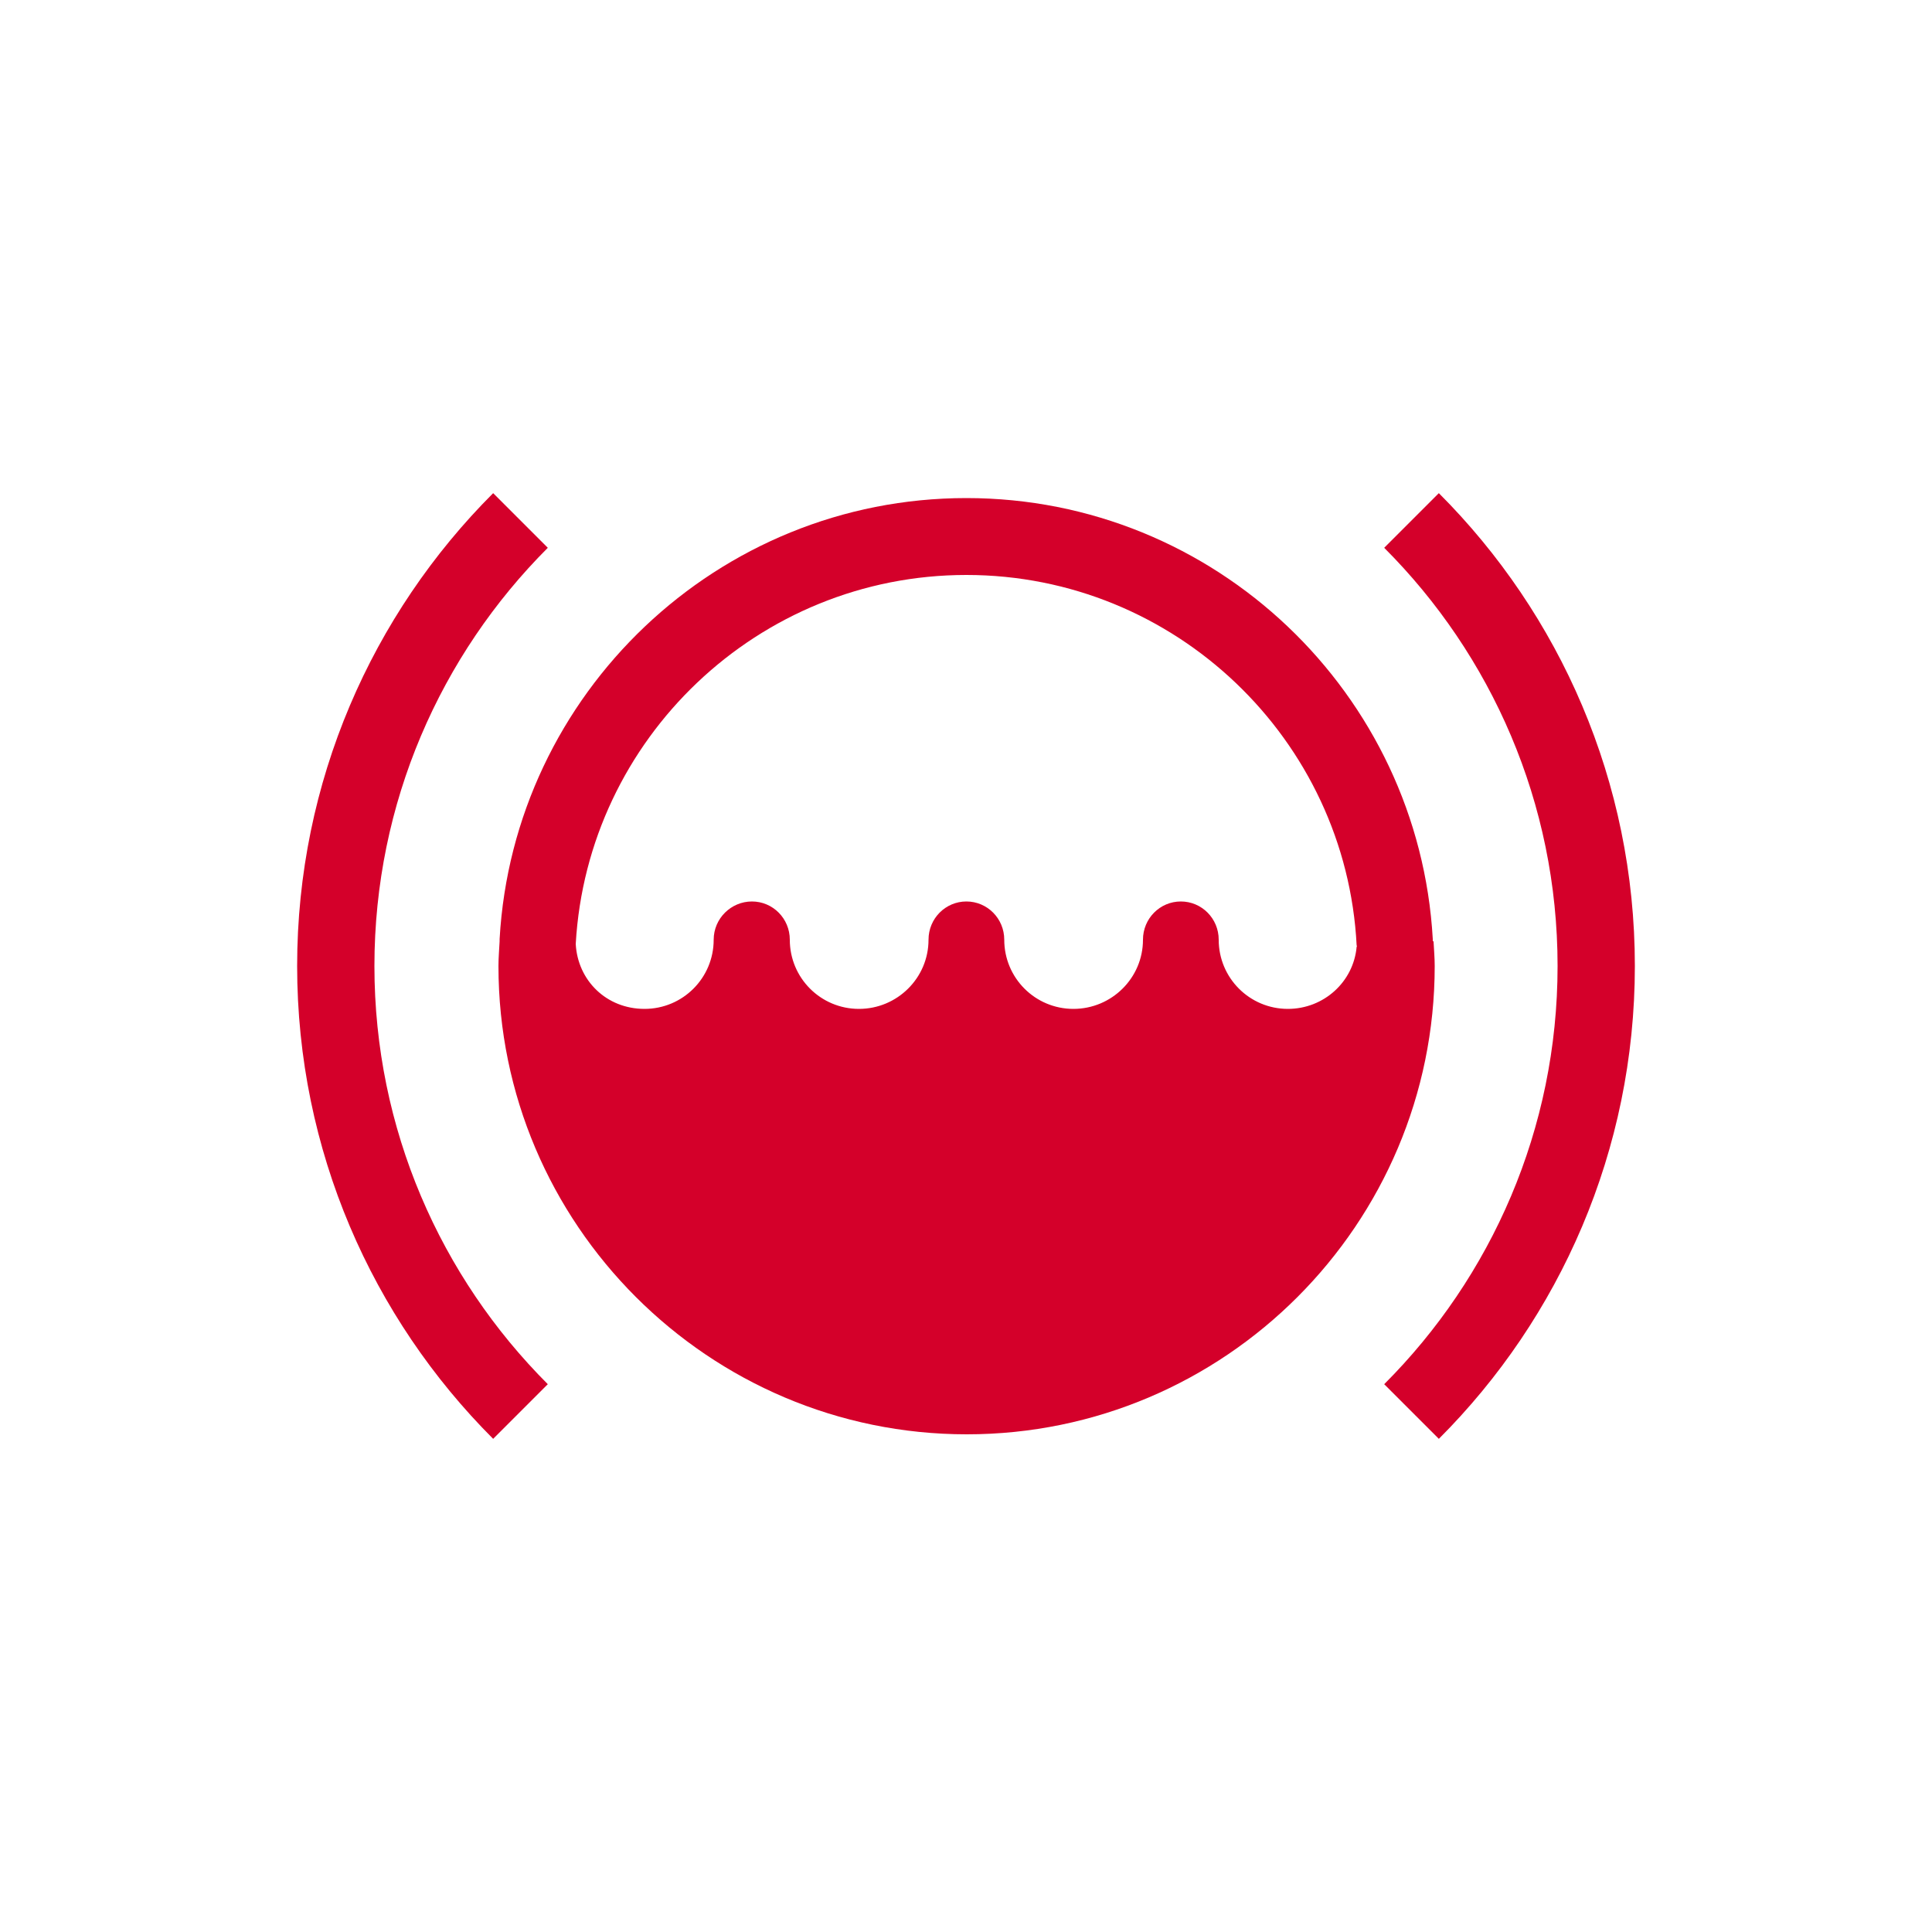
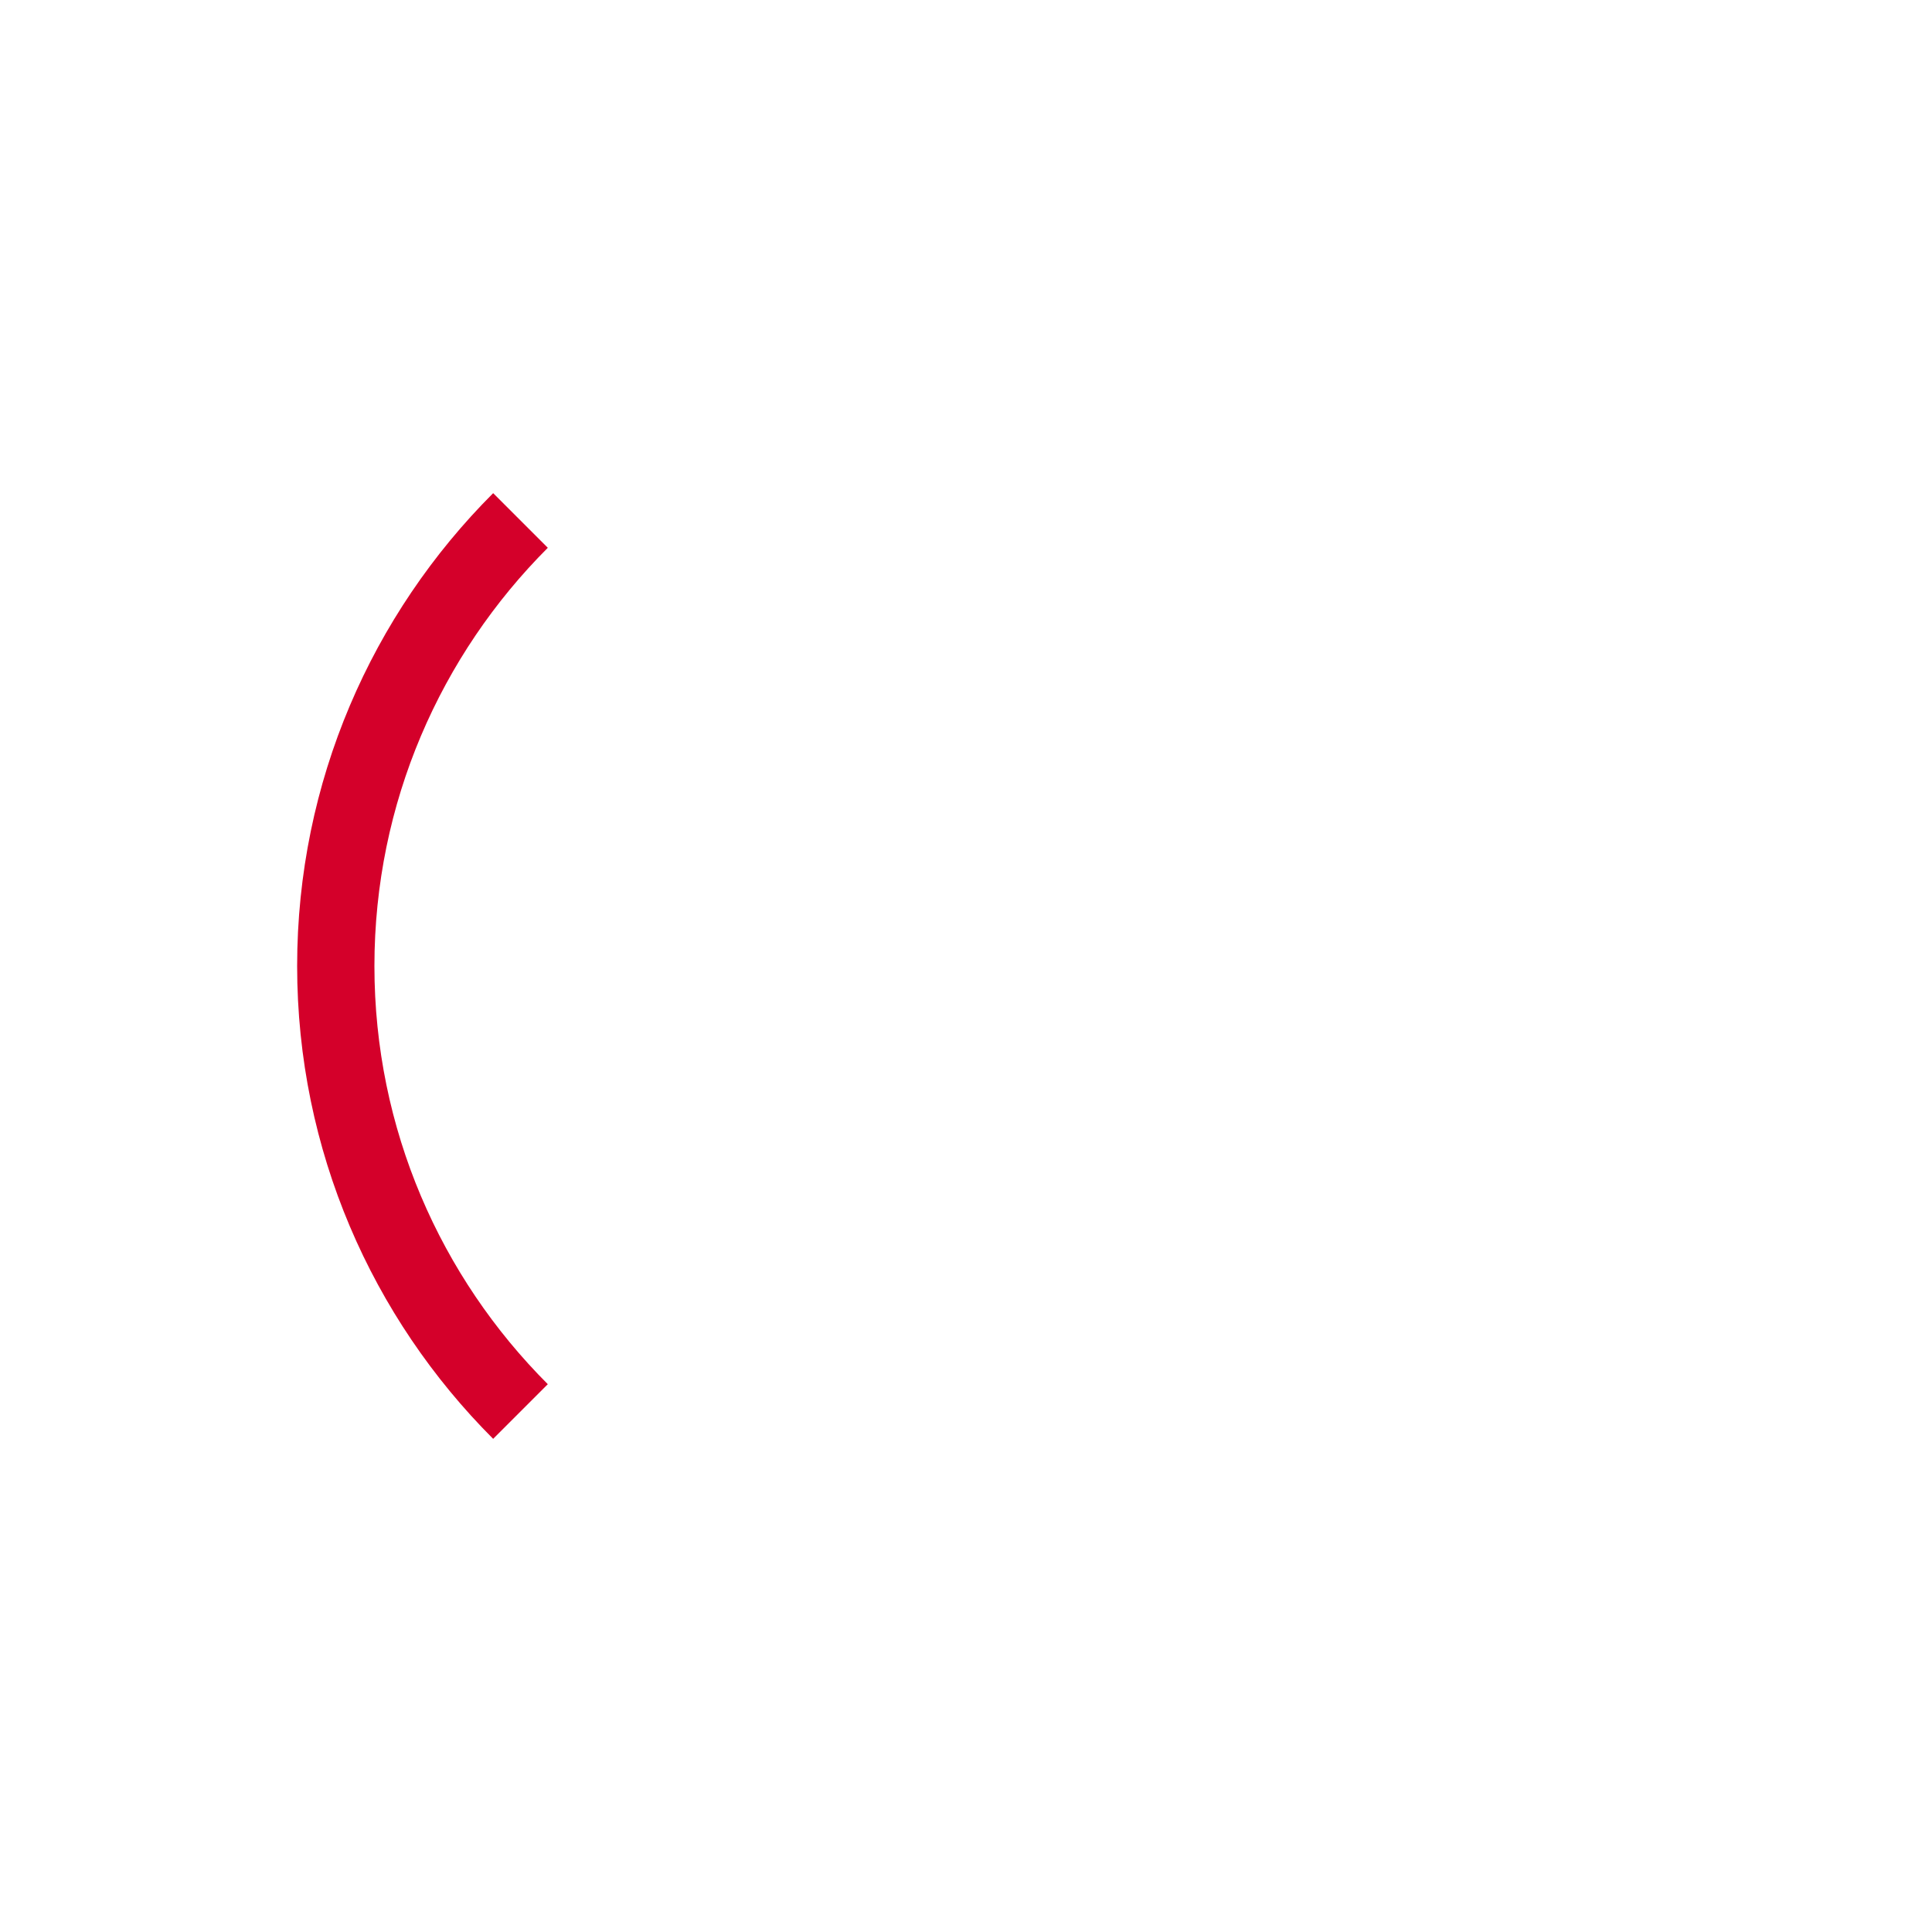
<svg xmlns="http://www.w3.org/2000/svg" id="Layer_1" data-name="Layer 1" version="1.1" viewBox="0 0 50 50">
  <defs>
    <style>
      .cls-1 {
        fill: none;
        stroke: #d4002a;
        stroke-miterlimit: 10;
        stroke-width: 2px;
      }

      .cls-2 {
        fill: #d4002a;
        stroke-width: 0px;
      }
    </style>
  </defs>
  <path class="cls-1" d="M13.47,36.53c-2.95-2.95-4.78-7.03-4.78-11.53s1.83-8.58,4.78-11.53" />
-   <path class="cls-1" d="M36.53,13.47c2.95,2.95,4.78,7.03,4.78,11.53s-1.83,8.58-4.78,11.53" />
-   <path class="cls-2" d="M37.08,24.36s0-.02,0-.03c0,0,0-.02,0-.03-.36-6.35-5.63-11.41-12.07-11.41s-11.72,5.06-12.08,11.41c0,0,0,.02,0,.03,0,.01,0,.02,0,.03-.01.21-.03.42-.03.64,0,6.68,5.44,12.12,12.12,12.12s12.11-5.44,12.11-12.12c0-.22-.02-.43-.03-.64ZM25.01,14.88c5.4,0,9.83,4.26,10.1,9.59.01.01.01.02,0,.03-.08.91-.85,1.61-1.78,1.61-.99,0-1.79-.8-1.79-1.79,0-.55-.44-.99-.98-.99s-.98.44-.98.99c0,.99-.81,1.79-1.8,1.79s-1.79-.8-1.79-1.79c0-.55-.44-.99-.98-.99s-.98.44-.98.99c0,.99-.81,1.79-1.8,1.79s-1.79-.8-1.79-1.79c0-.55-.44-.99-.98-.99s-.99.44-.99.99c0,.99-.8,1.79-1.79,1.79s-1.73-.74-1.78-1.68c.3-5.31,4.72-9.55,10.11-9.55Z" />
</svg>